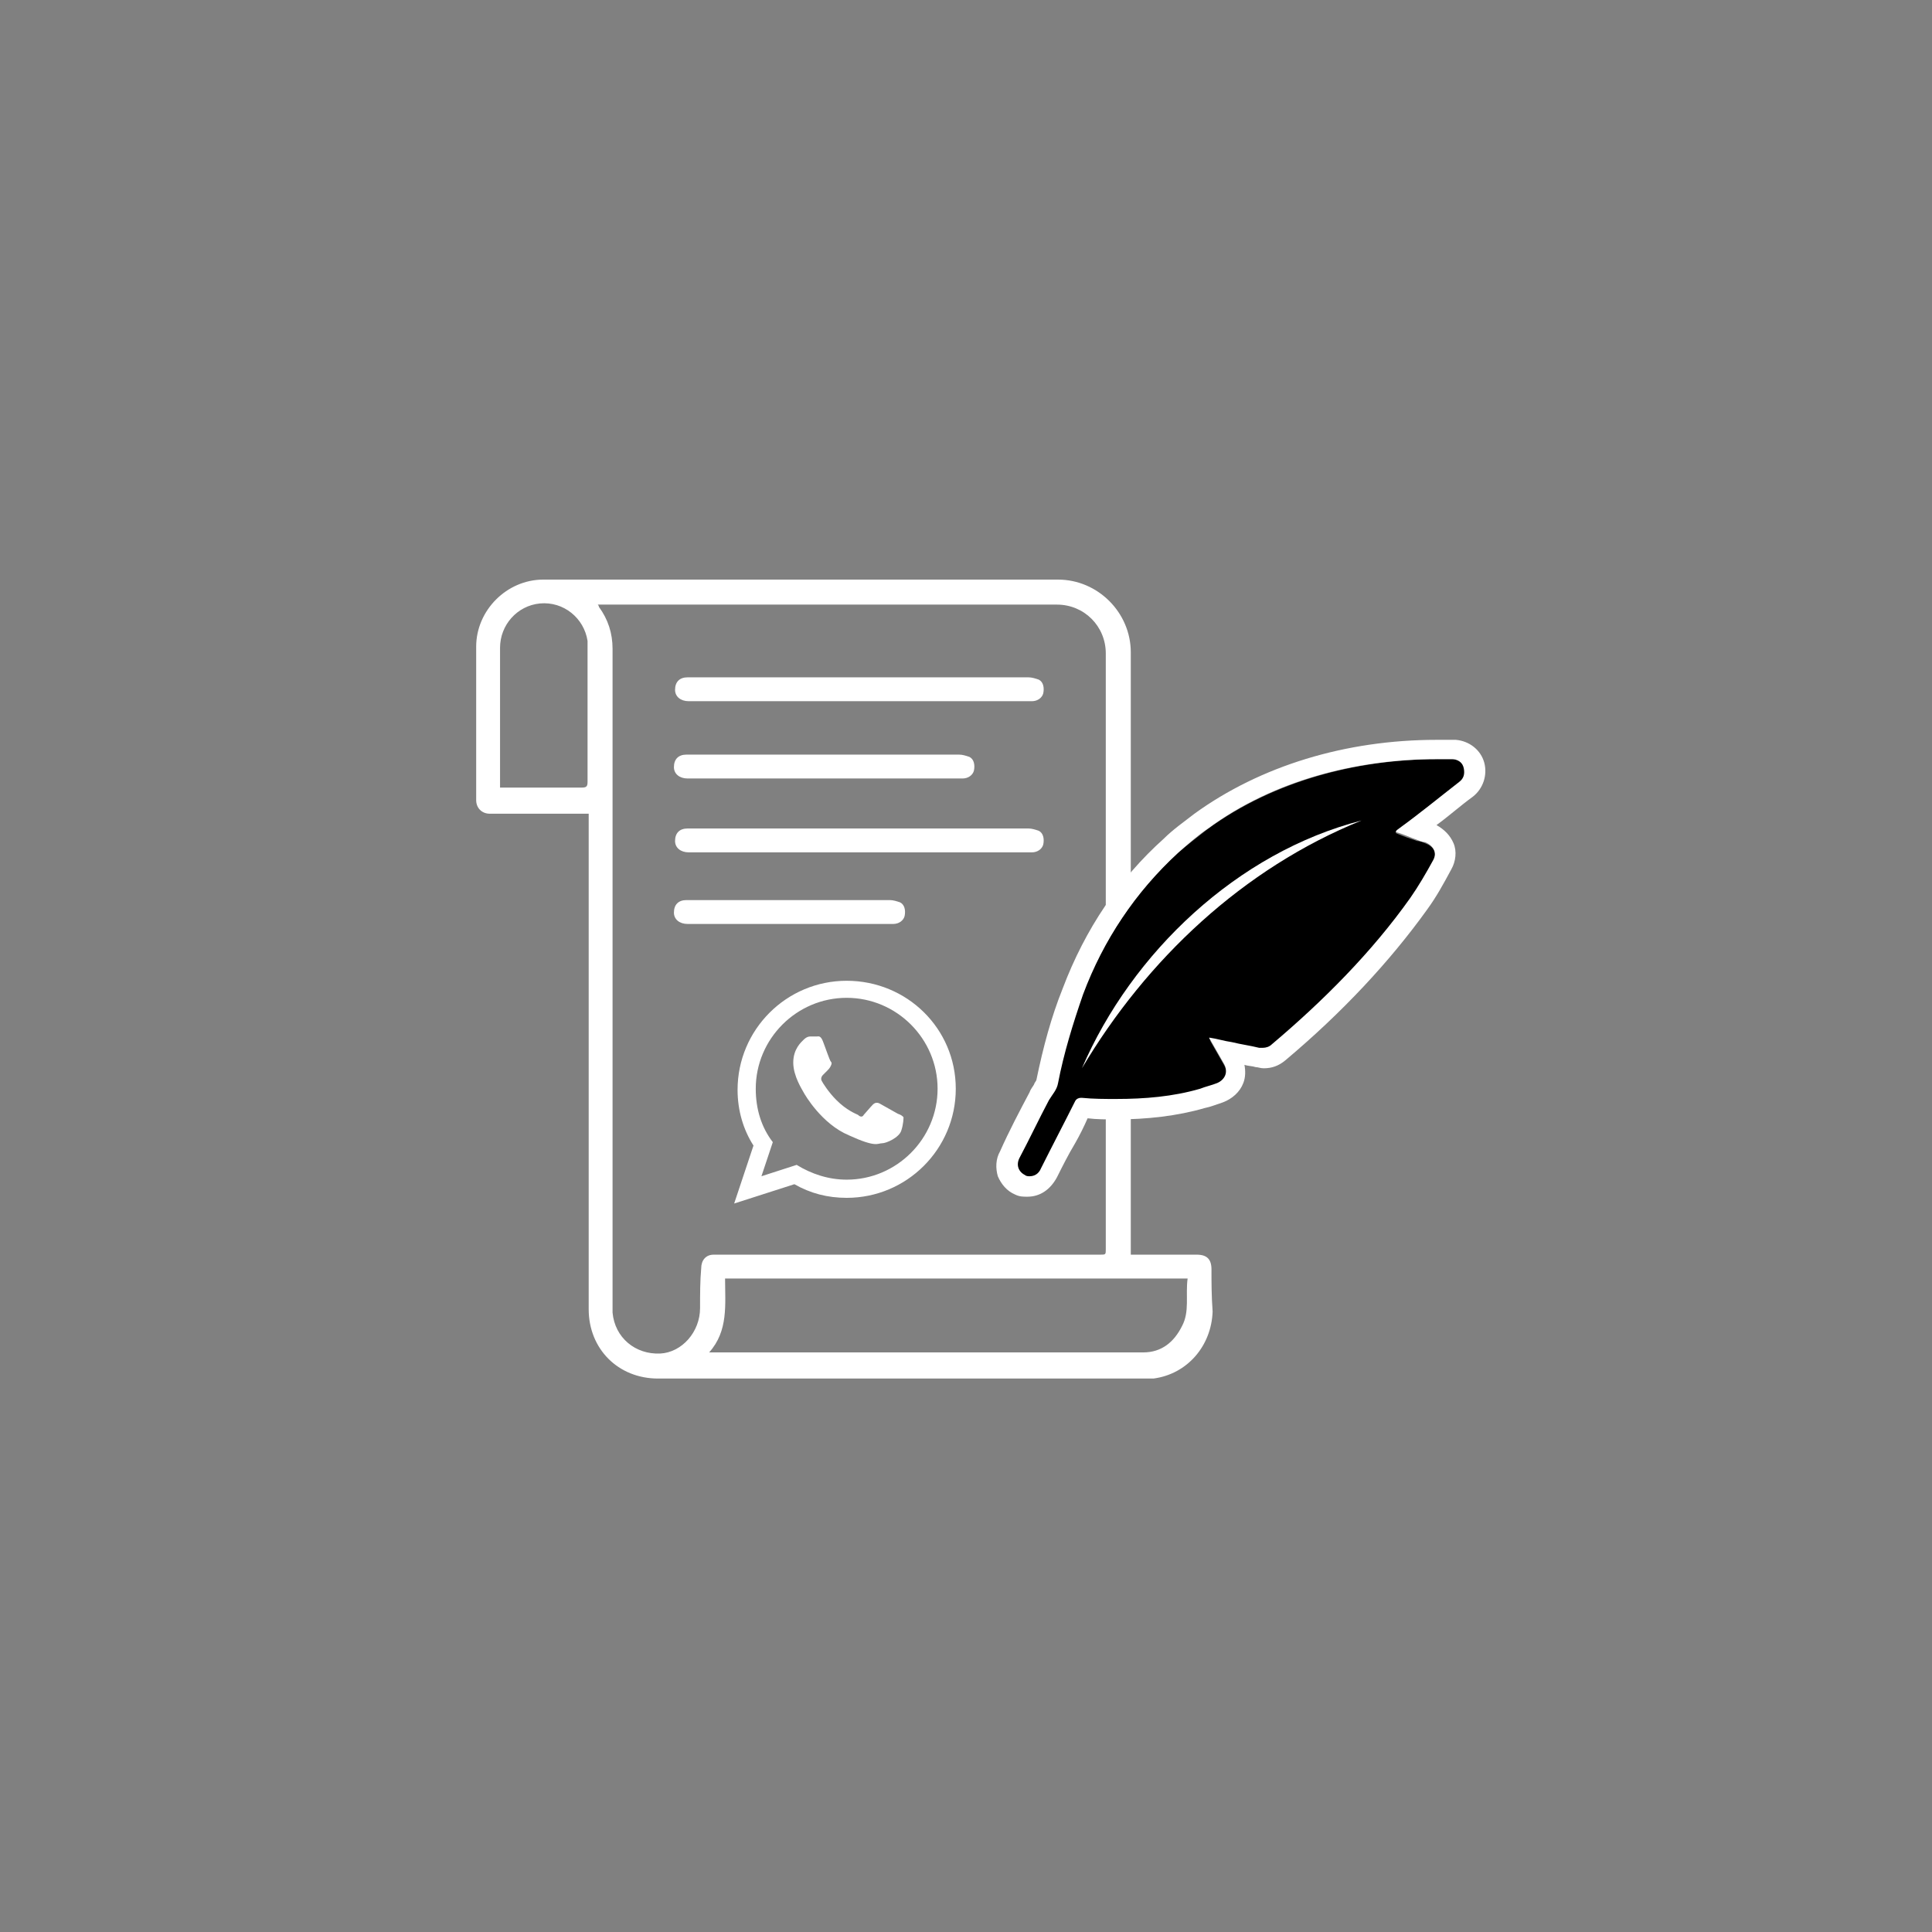
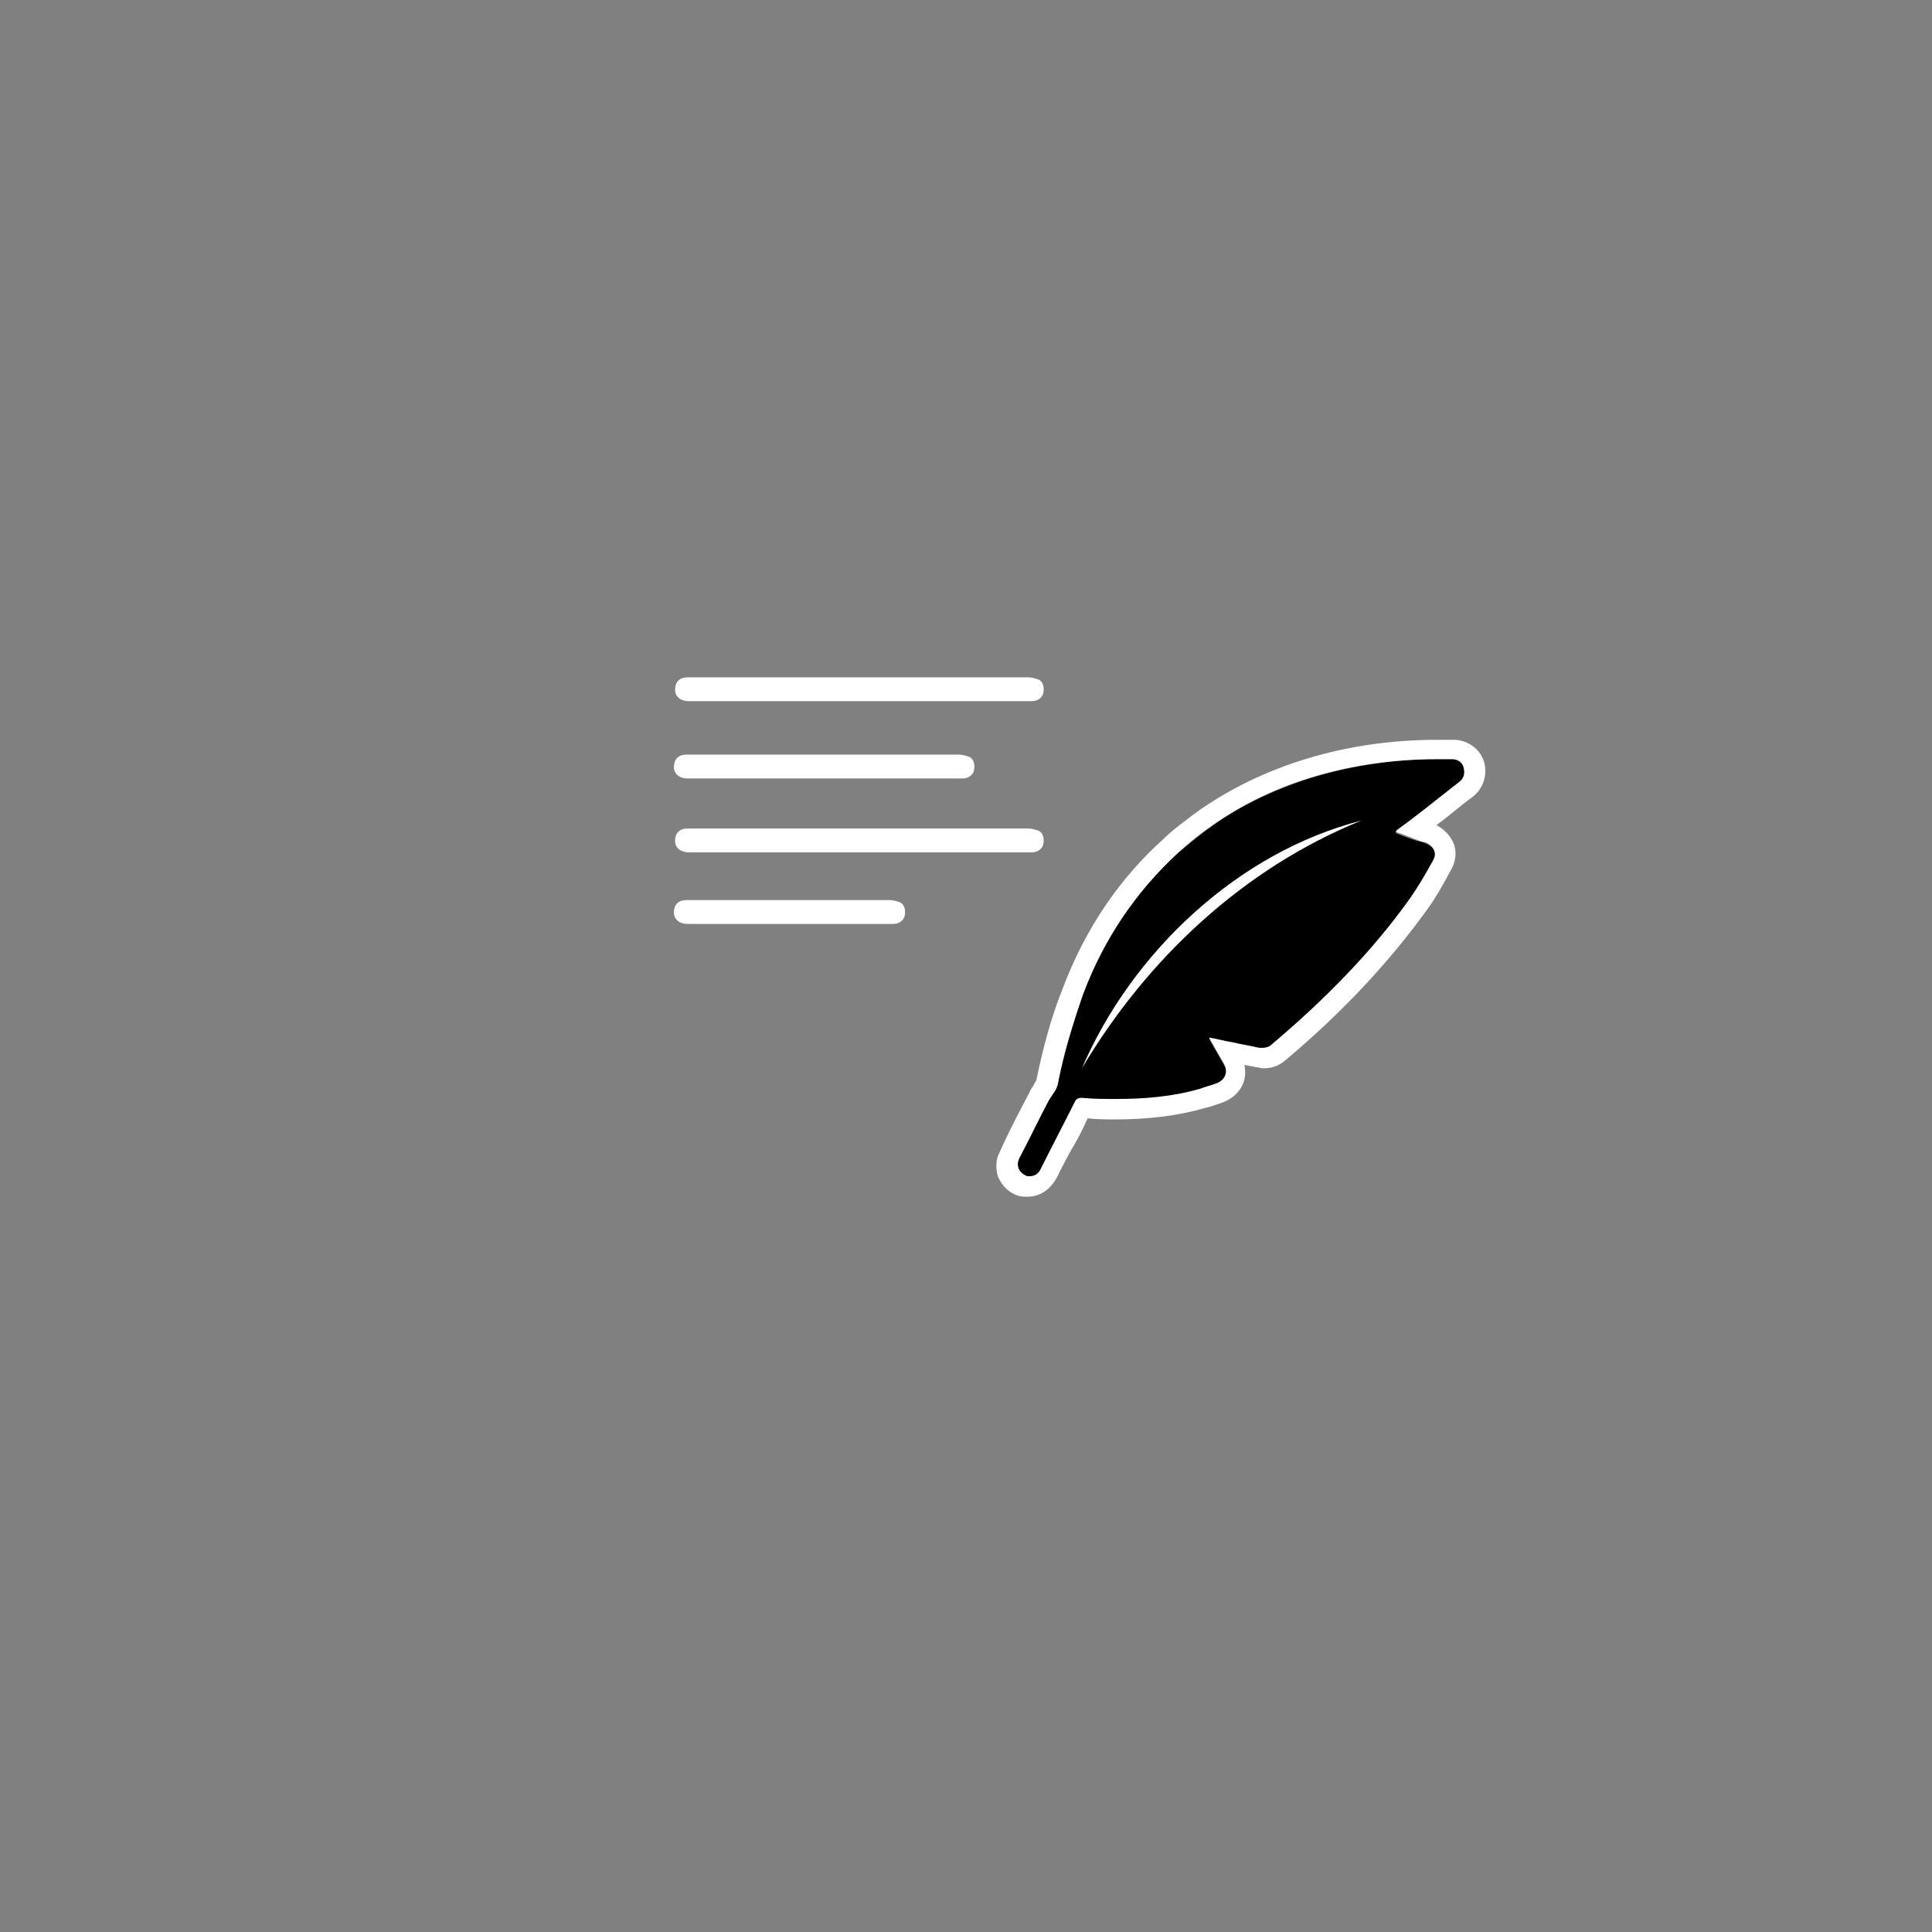
<svg xmlns="http://www.w3.org/2000/svg" version="1.1" id="Layer_1" x="0px" y="0px" viewBox="0 0 170 170" style="enable-background:new 0 0 170 170;" xml:space="preserve">
  <rect x="0" y="0" width="170" height="170" fill="#808080" stroke="none" />
  <style type="text/css">
	.st0{fill:#FFFFFF;}
	.st1{fill-rule:evenodd;clip-rule:evenodd;fill:#FFFFFF;}
</style>
  <g>
    <g>
      <g>
-         <path class="st0" d="M106.6,111.7c0-0.9-0.4-1.3-1.3-1.3c-1.8,0-3.5,0-5.3,0c-0.2,0-0.3,0-0.5,0c0-0.2,0-0.4,0-0.5     c0-3.5,0-7,0-10.5c0-4,0-8,0-12c0,0,0,0,0,0c0,0,0,0,0,0c0-0.2,0-23.3,0-23.5c0-2.2,0-4.3,0-6.5c0-3.5-2.9-6.4-6.4-6.4     c-5.6,0-11.1,0-16.7,0c-9.5,0-19.1,0-28.6,0c-3.2,0-5.9,2.7-5.9,5.9c0,4.5,0,9,0,13.5c0,0.7,0.5,1.2,1.2,1.2c2.7,0,5.4,0,8.2,0     c0.2,0,0.3,0,0.5,0c0,0.2,0,0.4,0,0.5c0,5,0,10.1,0,15.1c0,9.3,0,18.6,0,28c0,3.5,2.6,6.1,6.1,6.1c14.3,0,28.6,0,42.9,0     c0.2,0,0.5,0,0.7,0c3-0.4,5.1-2.9,5.2-5.9C106.6,114,106.6,112.9,106.6,111.7z M51.2,69.3c-2.3,0-4.5,0-6.8,0c-0.1,0-0.3,0-0.4,0     c0-0.2,0-0.4,0-0.5c0-3.9,0-7.9,0-11.8c0-2,1.5-3.7,3.5-3.9c2.1-0.2,3.9,1.3,4.2,3.3c0,0.3,0,0.5,0,0.8c0,3.9,0,7.7,0,11.6     C51.7,69.2,51.6,69.3,51.2,69.3z M61.6,115.1c0,2.1-1.6,3.9-3.5,4c-2.2,0.1-4-1.4-4.2-3.6c0-0.3,0-39.2,0-58.4     c0-1.4-0.4-2.6-1.2-3.7c0,0,0-0.1-0.1-0.2c0.2,0,0.4,0,0.5,0c7.8,0,15.6,0,23.4,0c5.5,0,11,0,16.5,0c2.4,0,4.3,1.9,4.3,4.3     c0,2.2,0,38.5,0,43.1c0,3.1,0,6.2,0,9.3c0,0.5,0,0.5-0.5,0.5c-11.2,0-22.4,0-33.6,0c-0.1,0-0.3,0-0.4,0c-0.7,0-1.1,0.5-1.1,1.2     C61.6,112.7,61.6,113.9,61.6,115.1z M104,116.7c-0.7,1.4-1.8,2.3-3.4,2.3c-7.4,0-14.8,0-22.2,0c-5.2,0-10.4,0-15.5,0     c-0.1,0-0.2,0-0.5,0c1.7-1.9,1.4-4.2,1.4-6.5c13.6,0,27.1,0,40.7,0C104.3,114,104.7,115.4,104,116.7z" />
-       </g>
+         </g>
      <path class="st0" d="M75.6,61.7c-5,0-10,0-15,0c-0.7,0-1.2-0.4-1.2-1c0-0.7,0.4-1.1,1.1-1.1c2.2,0,4.5,0,6.7,0    c7.8,0,15.5,0,23.3,0c0.3,0,0.6,0.1,0.9,0.2c0.4,0.2,0.5,0.7,0.4,1.2c-0.1,0.4-0.5,0.7-1,0.7c-0.3,0-0.6,0-0.9,0    C85.1,61.7,80.3,61.7,75.6,61.7C75.6,61.7,75.6,61.7,75.6,61.7z" />
      <path class="st0" d="M69.5,68.5c-5,0-4,0-9,0c-0.7,0-1.2-0.4-1.2-1c0-0.7,0.4-1.1,1.1-1.1c2.2,0,4.5,0,6.7,0c7.8,0,9.5,0,17.3,0    c0.3,0,0.6,0.1,0.9,0.2c0.4,0.2,0.5,0.7,0.4,1.2c-0.1,0.4-0.5,0.7-1,0.7c-0.3,0-0.6,0-0.9,0C79.1,68.5,74.3,68.5,69.5,68.5    C69.5,68.5,69.5,68.5,69.5,68.5z" />
      <path class="st0" d="M75.6,75c-5,0-10,0-15,0c-0.7,0-1.2-0.4-1.2-1c0-0.7,0.4-1.1,1.1-1.1c2.2,0,4.5,0,6.7,0c7.8,0,15.5,0,23.3,0    c0.3,0,0.6,0.1,0.9,0.2c0.4,0.2,0.5,0.7,0.4,1.2c-0.1,0.4-0.5,0.7-1,0.7c-0.3,0-0.6,0-0.9,0C85.1,75,80.3,75,75.6,75    C75.6,75,75.6,75,75.6,75z" />
      <path class="st0" d="M60.5,81.3c-0.7,0-1.2-0.4-1.2-1c0-0.7,0.4-1.1,1.1-1.1c2.2,0,10.2,0,17.9,0c0.3,0,0.6,0.1,0.9,0.2    c0.4,0.2,0.5,0.7,0.4,1.2c-0.1,0.4-0.5,0.7-1,0.7c-0.3,0-0.6,0-0.9,0C73,81.3,65.5,81.3,60.5,81.3z" />
    </g>
    <g>
      <g>
-         <path class="st1" d="M74.5,86.3c-5.3,0-9.6,4.3-9.6,9.6c0,1.8,0.5,3.5,1.4,4.9l-1.7,5.1l5.3-1.7c1.4,0.8,2.9,1.2,4.6,1.2     c5.3,0,9.6-4.3,9.6-9.6C84.1,90.5,79.8,86.3,74.5,86.3z M74.5,103.8c-1.6,0-3.1-0.5-4.4-1.3l-3.1,1l1-3c-1-1.3-1.5-2.9-1.5-4.7     c0-4.4,3.6-8,8-8c4.4,0,8,3.6,8,8C82.5,100.2,78.9,103.8,74.5,103.8z M79,98c-0.2-0.1-1.4-0.8-1.6-0.9c-0.2-0.1-0.4-0.1-0.6,0.1     c-0.2,0.2-0.7,0.8-0.8,0.9c-0.1,0.2-0.3,0.2-0.5,0c-0.2-0.1-1-0.4-1.9-1.3c-0.7-0.7-1.2-1.5-1.3-1.7c-0.1-0.2,0-0.4,0.1-0.5     c0.1-0.1,0.3-0.3,0.4-0.4c0.1-0.1,0.2-0.2,0.3-0.4c0.1-0.2,0.1-0.3,0-0.4c-0.1-0.1-0.5-1.3-0.7-1.8c-0.2-0.5-0.4-0.4-0.5-0.4     c-0.1,0-0.3,0-0.5,0c-0.2,0-0.4,0-0.7,0.3c-0.2,0.2-0.9,0.8-0.9,2c0,1.2,0.8,2.4,0.9,2.6c0.1,0.2,1.6,2.8,4,3.8     c2.4,1.1,2.5,0.7,2.9,0.7c0.4,0,1.5-0.5,1.7-1.1c0.2-0.6,0.2-1.1,0.2-1.2C79.4,98.2,79.3,98.1,79,98z" />
-       </g>
+         </g>
    </g>
    <g>
      <path d="M128.9,67.6c-0.1-0.4-0.5-0.7-1-0.8c-0.2,0-0.5,0-0.7,0c-7.4-0.1-15,1.8-21,6.2c-0.9,0.7-1.8,1.4-2.6,2.1    c-3.8,3.5-6.6,7.7-8.4,12.5c-1,2.5-1.7,5.1-2.2,7.8c-0.1,0.5-0.5,1-0.8,1.5c-0.9,1.7-1.8,3.4-2.6,5.1c-0.3,0.6-0.1,1.3,0.5,1.5    c0.6,0.3,1.2,0,1.5-0.6c1-2,2-3.9,3-5.9c0.1-0.3,0.3-0.3,0.6-0.3c3.5,0.3,7,0.1,10.4-0.8c0.5-0.1,1-0.3,1.5-0.5    c0.8-0.3,1-1,0.6-1.7c-0.4-0.7-0.8-1.4-1.2-2.1c0-0.1,0-0.1-0.1-0.2c0.7,0.2,1.4,0.3,2,0.4c0.8,0.2,1.6,0.3,2.4,0.5    c0.4,0.1,0.8,0,1.1-0.3c4.5-3.8,8.8-8.1,12.2-12.9c0.8-1.1,1.4-2.2,2-3.3c0.4-0.7,0.1-1.3-0.7-1.6c-0.2-0.1-0.5-0.2-0.7-0.2    c-0.6-0.2-1.2-0.4-1.9-0.7c0.1-0.1,0.2-0.2,0.3-0.3c1.8-1.4,3.6-2.8,5.3-4.1C128.9,68.5,129,68.1,128.9,67.6z" />
      <path class="st0" d="M126.4,66.8c0.2,0,0.5,0,0.7,0c0.2,0,0.5,0,0.7,0c0.5,0,0.9,0.3,1,0.8c0.1,0.5,0,0.9-0.4,1.2    c-1.8,1.4-3.5,2.8-5.3,4.1c-0.1,0.1-0.2,0.1-0.3,0.3c0.7,0.2,1.3,0.5,1.9,0.7c0.2,0.1,0.5,0.2,0.7,0.2c0.7,0.3,1.1,0.9,0.7,1.6    c-0.6,1.1-1.3,2.3-2,3.3c-3.4,4.8-7.7,9.1-12.2,12.9c-0.2,0.2-0.5,0.3-0.8,0.3c-0.1,0-0.2,0-0.3,0c-0.8-0.2-1.6-0.3-2.4-0.5    c-0.7-0.1-1.3-0.3-2-0.4c0,0.1,0.1,0.2,0.1,0.2c0.4,0.7,0.8,1.4,1.2,2.1c0.4,0.7,0.1,1.4-0.6,1.7c-0.5,0.2-1,0.3-1.5,0.5    c-2.4,0.7-4.9,0.9-7.4,0.9c-1,0-2,0-3-0.1c0,0-0.1,0-0.1,0c-0.2,0-0.4,0.1-0.5,0.3c-1,2-2,3.9-3,5.9c-0.2,0.5-0.6,0.7-1,0.7    c-0.1,0-0.3,0-0.4-0.1c-0.6-0.3-0.8-0.9-0.5-1.5c0.9-1.7,1.7-3.4,2.6-5.1c0.3-0.5,0.7-0.9,0.8-1.5c0.5-2.6,1.3-5.2,2.2-7.8    c1.8-4.8,4.6-9,8.4-12.5c0.8-0.7,1.7-1.5,2.6-2.1C112,68.7,119.3,66.8,126.4,66.8 M126.4,65.1c-8,0-15.5,2.3-21.3,6.5    c-0.9,0.7-1.9,1.4-2.7,2.2c-3.9,3.5-6.9,7.9-8.9,13.2c-1,2.5-1.7,5.1-2.3,8c0,0.1-0.2,0.3-0.2,0.4c-0.1,0.2-0.3,0.4-0.4,0.7    c-0.9,1.7-1.8,3.4-2.6,5.2c-0.4,0.7-0.4,1.5-0.2,2.2c0.3,0.7,0.8,1.3,1.5,1.6c0.4,0.2,0.7,0.2,1.1,0.2c1.1,0,2-0.6,2.6-1.7    c0.5-1,1-2,1.6-3c0.4-0.7,0.8-1.5,1.1-2.2c0.8,0.1,1.7,0.1,2.5,0.1c2.7,0,5.4-0.3,7.8-1c0.5-0.1,1-0.3,1.6-0.5    c0.8-0.3,1.5-0.9,1.8-1.7c0.2-0.5,0.2-1.1,0.1-1.6c0.3,0.1,0.7,0.1,1,0.2c0.2,0,0.4,0.1,0.7,0.1c0.7,0,1.3-0.2,1.9-0.7    c5-4.2,9.2-8.7,12.5-13.3c0.8-1.1,1.4-2.2,2.1-3.5c0.4-0.7,0.5-1.6,0.2-2.3c-0.3-0.7-0.8-1.2-1.5-1.6c1.1-0.8,2.1-1.7,3.2-2.5    c0.9-0.7,1.3-1.9,1-3c-0.3-1.1-1.3-1.9-2.5-2c-0.3,0-0.5,0-0.8,0l-0.1,0C126.9,65.1,126.7,65.1,126.4,65.1L126.4,65.1z" />
    </g>
    <path class="st0" d="M95.2,94c4.4-10.2,13.7-19,24.6-21.8C109.4,76.4,100.9,84.4,95.2,94L95.2,94z" />
  </g>
</svg>